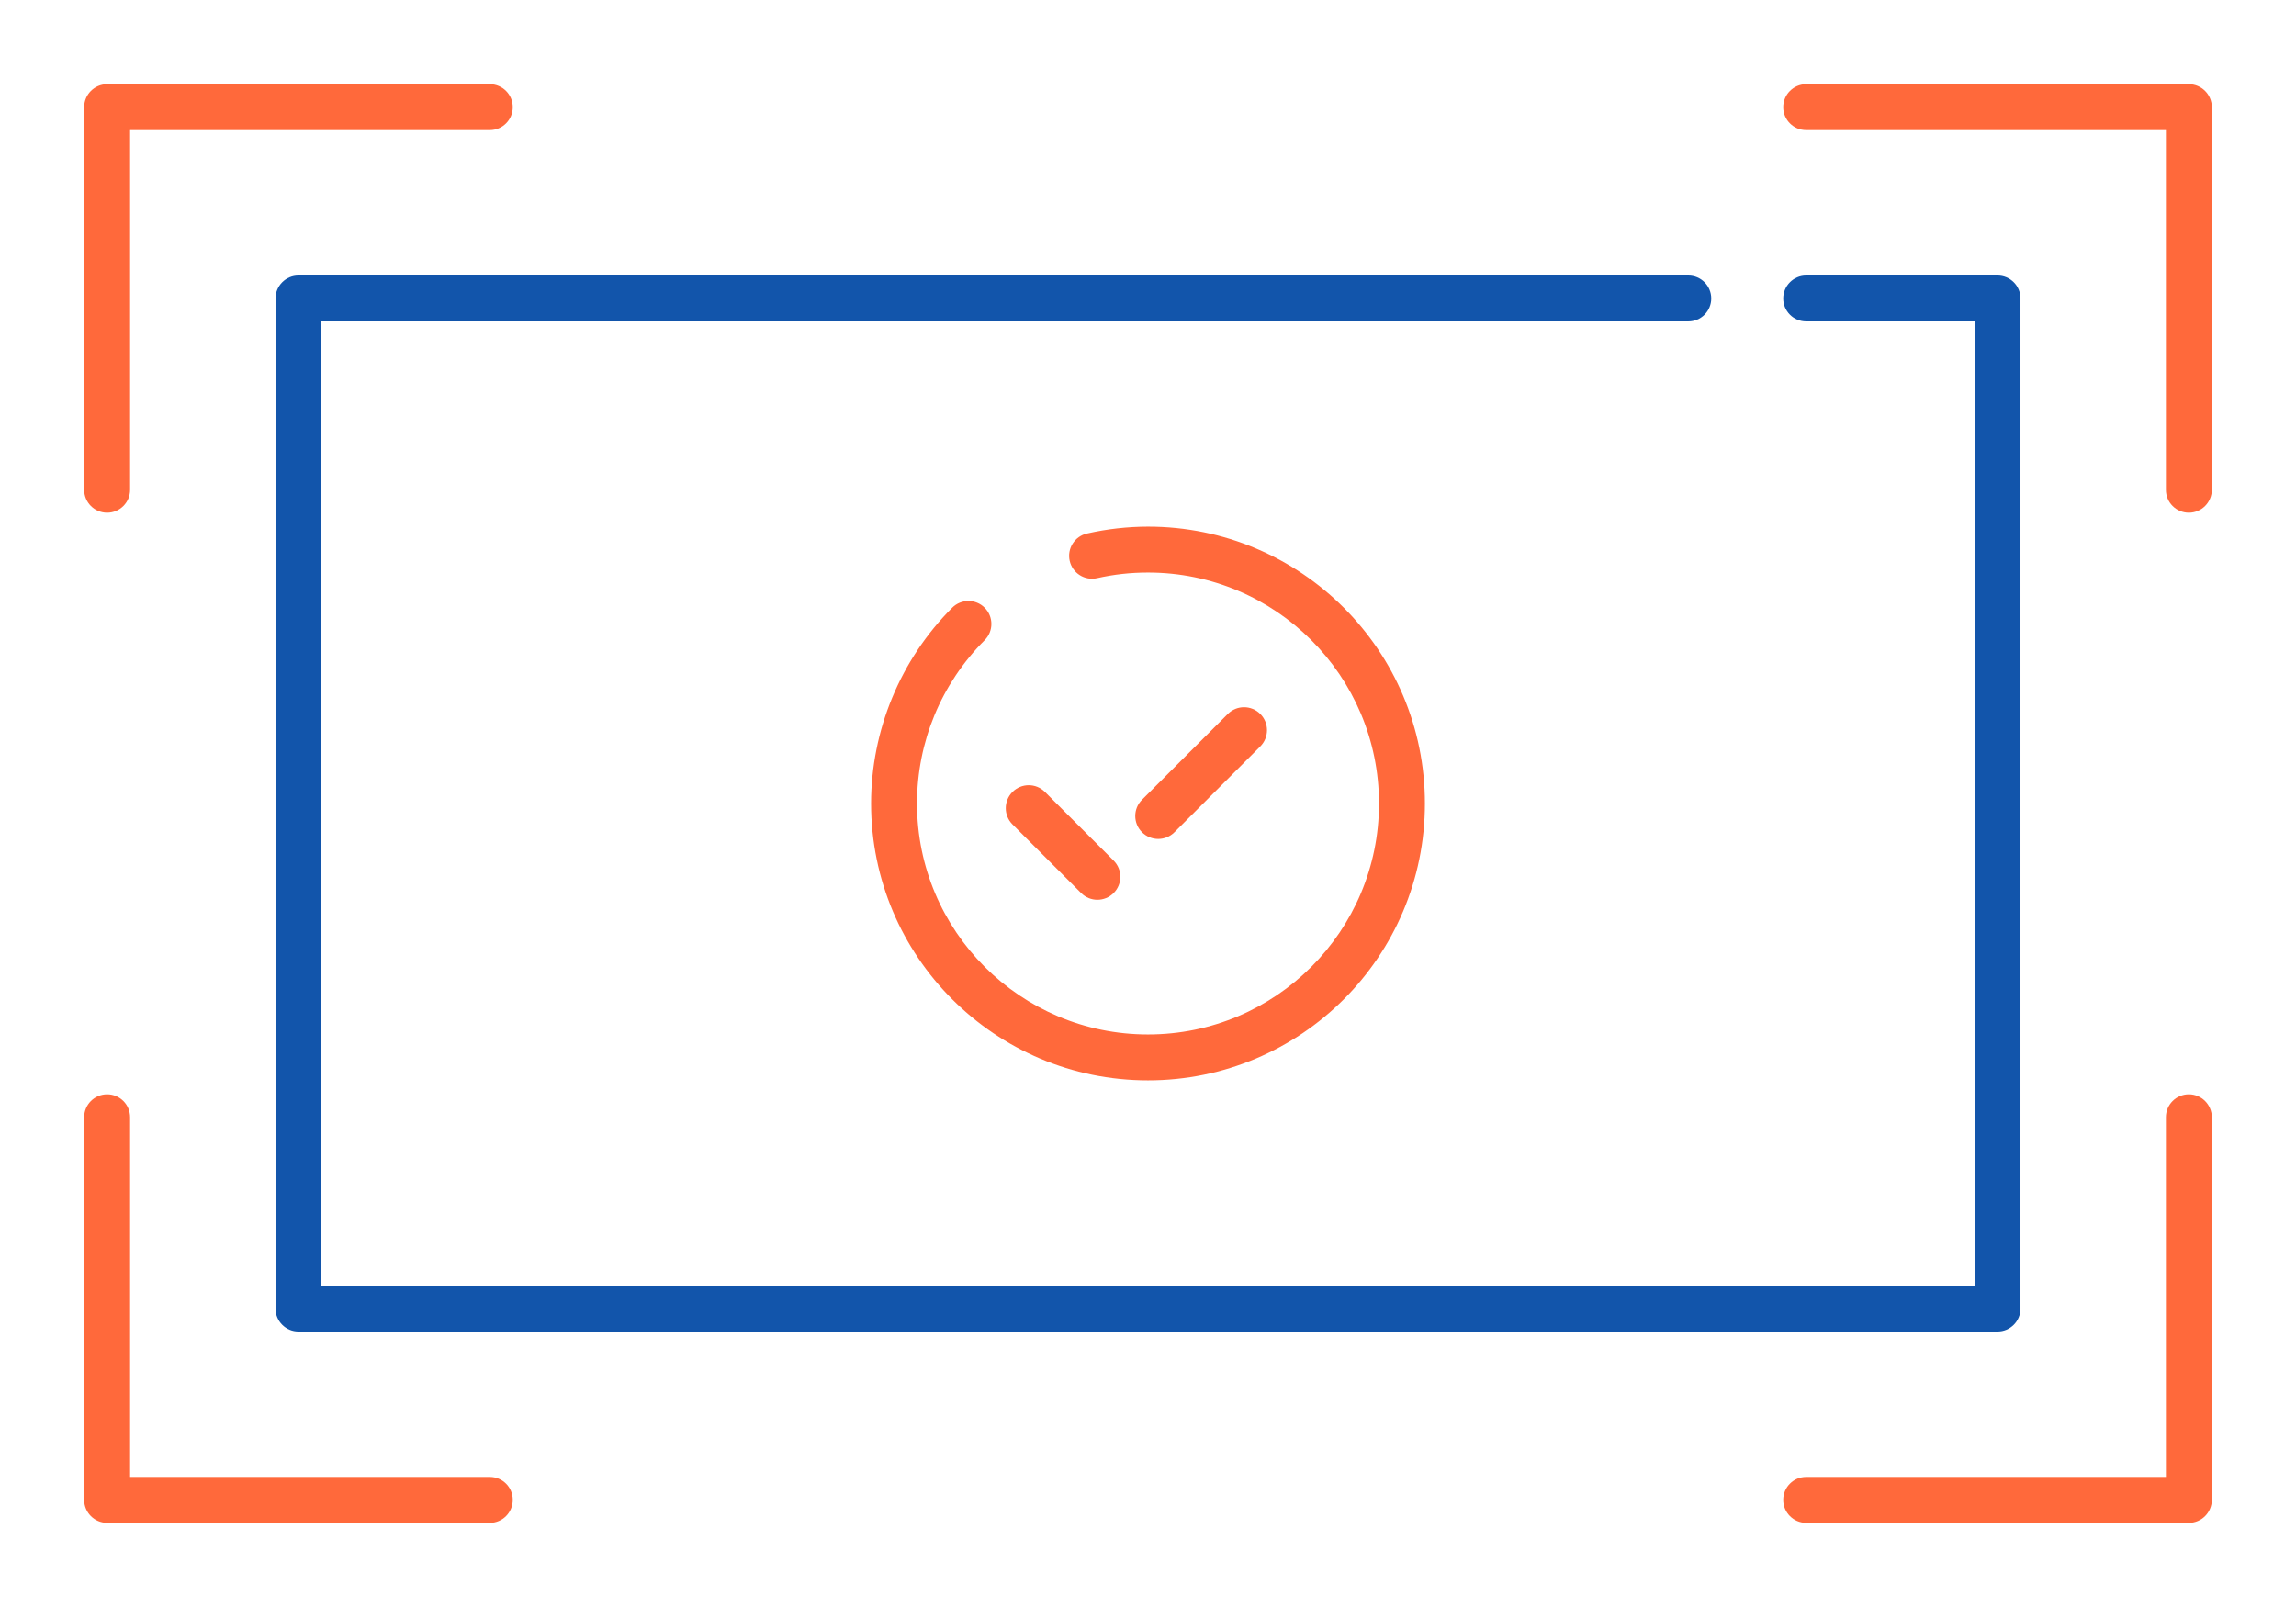
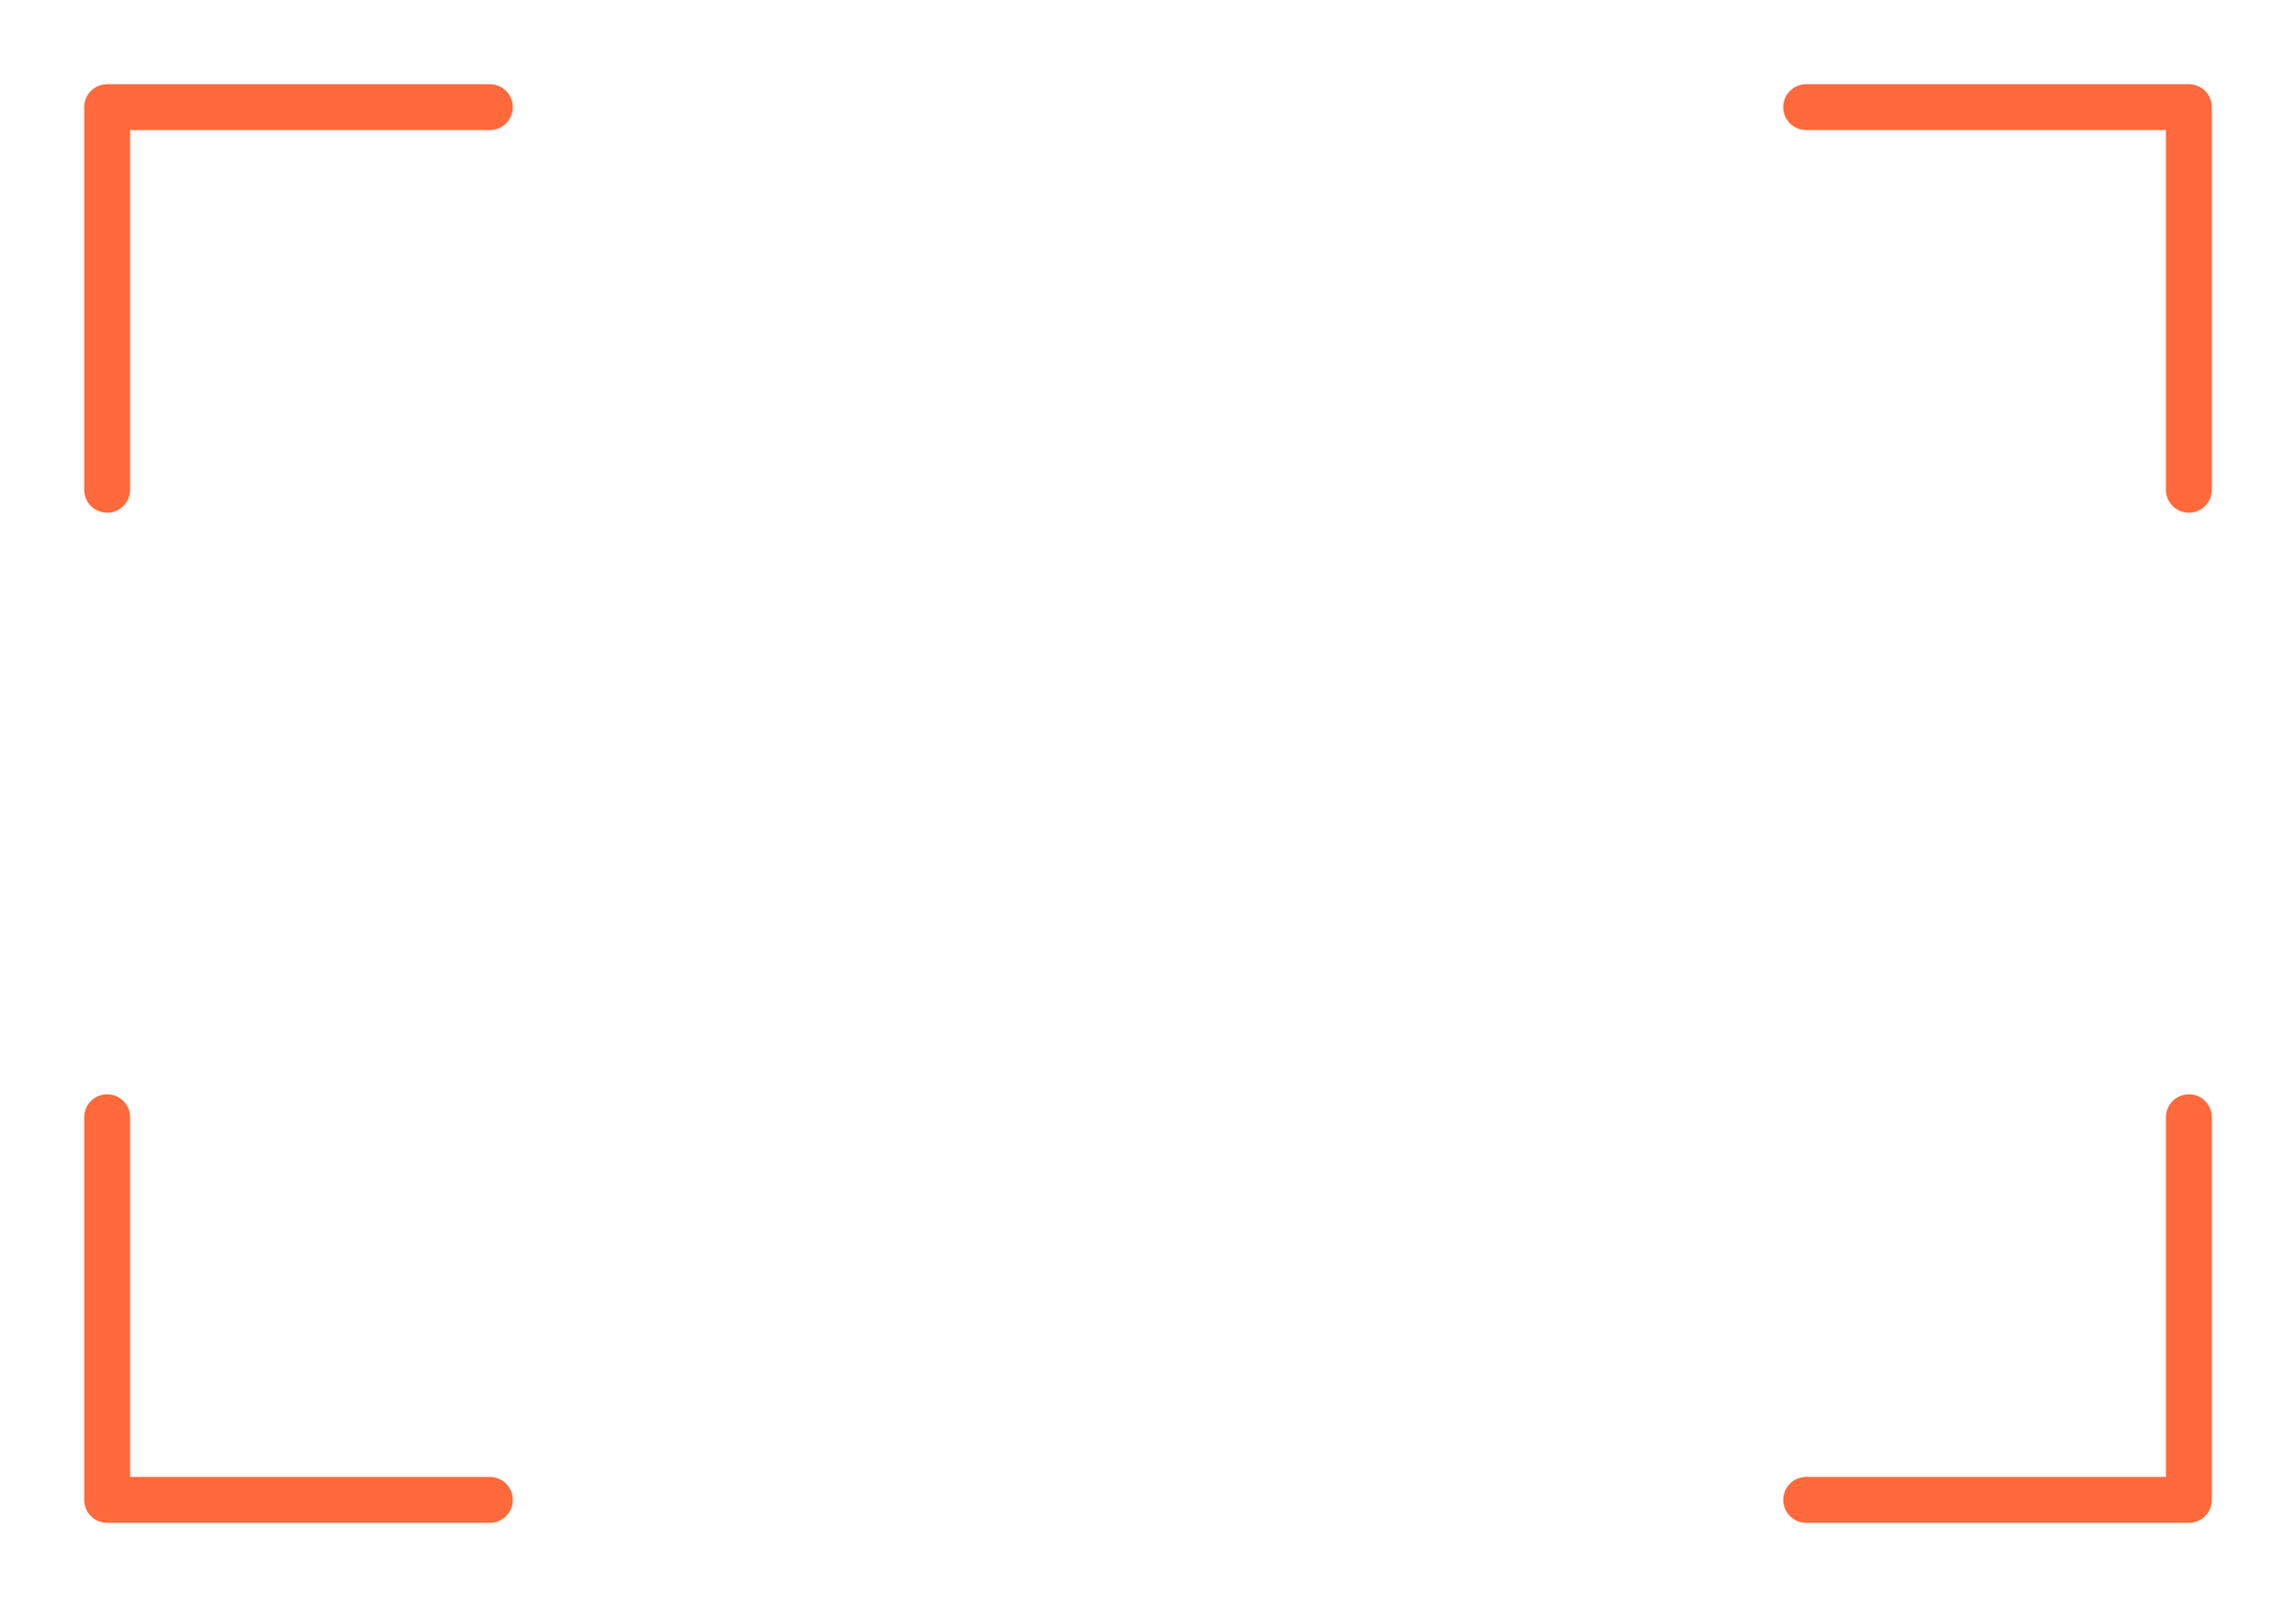
<svg xmlns="http://www.w3.org/2000/svg" xml:space="preserve" width="300px" height="210px" version="1.1" style="shape-rendering:geometricPrecision; text-rendering:geometricPrecision; image-rendering:optimizeQuality; fill-rule:evenodd; clip-rule:evenodd" viewBox="0 0 277609.1 194326.4">
  <defs>
    <style type="text/css">
   
    .fil0 {fill:none}
    .fil2 {fill:#1255ab;fill-rule:nonzero}
    .fil1 {fill:#ff693b;fill-rule:nonzero}
   
  </style>
  </defs>
  <g id="Layer_x0020_1">
    <g id="_2202466735600">
-       <rect class="fil0" x="0.1" y="-0.1" width="277609.1" height="194326.4" />
      <path class="fil1" d="M218386.2 15731.2c-1533,0 -2776.1,-1243.1 -2776.1,-2776.1 0,-1533.1 1243.1,-2776.1 2776.1,-2776.1l46267.8 0c1533.1,0 2776.1,1243 2776.1,2776.1l0 46267.4c0,1533.1 -1243,2776.1 -2776.1,2776.1 -1533,0 -2776.1,-1243 -2776.1,-2776.1l0 -43491.3 -43491.7 0zm43491.7 119372.3c0,-1533.1 1243.1,-2776.1 2776.1,-2776.1 1533.1,0 2776.1,1243 2776.1,2776.1l0 46268.2c0,1533 -1243,2776 -2776.1,2776l-46267.8 0c-1533,0 -2776.1,-1243 -2776.1,-2776 0,-1533.1 1243.1,-2776.1 2776.1,-2776.1l43491.7 0 0 -43492.1zm-202655.4 43492.1c1533.1,0 2776.1,1243 2776.1,2776.1 0,1533 -1243,2776 -2776.1,2776l-46267.8 0c-1533,0 -2776.1,-1243 -2776.1,-2776l0 -46268.2c0,-1533.1 1243.1,-2776.1 2776.1,-2776.1 1533.1,0 2776.1,1243 2776.1,2776.1l0 43492.1 43491.7 0zm-43491.7 -119373.1c0,1533.1 -1243,2776.1 -2776.1,2776.1 -1533,0 -2776.1,-1243 -2776.1,-2776.1l0 -46267.4c0,-1533.1 1243.1,-2776.1 2776.1,-2776.1l46267.8 0c1533.1,0 2776.1,1243 2776.1,2776.1 0,1533 -1243,2776.1 -2776.1,2776.1l-43491.7 0 0 43491.3z" />
-       <path class="fil2" d="M218386.2 38864.5c-1533,0 -2776.1,-1243 -2776.1,-2776 0,-1533.1 1243.1,-2776.1 2776.1,-2776.1l23134.1 0c1533,0 2776.1,1243 2776.1,2776.1l0 122149.1c0,1533 -1243.1,2776 -2776.1,2776l-205431.8 0c-1533.1,0 -2776.1,-1243 -2776.1,-2776l0 -122149.1c0,-1533.1 1243,-2776.1 2776.1,-2776.1l168042.4 0c1533,0 2776.1,1243 2776.1,2776.1 0,1533 -1243.1,2776 -2776.1,2776l-165266.4 0 0 116597 199879.7 0 0 -116597 -20358 0z" />
-       <path class="fil1" d="M142003.6 100636.2c-1083.8,1083.9 -2842,1083.9 -3925.9,0 -1083.8,-1083.8 -1083.8,-2842 0,-3925.9l10376.5 -10376.8c1083.8,-1083.8 2842,-1083.8 3925.9,0 1083.8,1083.9 1083.8,2842.1 0,3925.9l-10376.5 10376.8zm-19583.1 -945.4c-1083.8,-1083.8 -1083.8,-2842 0,-3925.9 1083.9,-1083.8 2842.1,-1083.8 3925.9,0l8300.9 8301.4c1083.9,1083.8 1083.9,2842 0,3925.8 -1083.8,1083.9 -2842,1083.9 -3925.8,0l-8301 -8301.3z" />
-       <path class="fil1" d="M115128.7 73487.4c1083.9,-1083.9 2842.1,-1083.9 3925.9,0 1083.8,1083.8 1083.8,2842 0,3925.8 -2629.6,2630 -4677.1,5712.1 -6059.7,9051.1 -1386.6,3347.3 -2120.7,6978.9 -2120.7,10698.5 0,7712.6 3126.6,14695.8 8180.4,19749.6 5054.2,5053.8 12037,8180.4 19749.6,8180.4 7712.6,0 14695.8,-3126.6 19749.6,-8180.4 5053.8,-5053.8 8180.3,-12037 8180.3,-19749.6 0,-7712.6 -3126.5,-14695.4 -8180.3,-19749.6 -5053.8,-5053.8 -12037,-8180.3 -19749.6,-8180.3 -1066,0 -2102.1,56.1 -3100.7,167.6 -1044.1,116.2 -2066,287.4 -3059.9,511.8 -1491.1,335.2 -2972.5,-601.8 -3307.6,-2093 -335.2,-1491.1 601.8,-2972.4 2093,-3307.6 1227.4,-277.3 2451.8,-484.2 3667.5,-619.7 1259.5,-140.3 2498.2,-211.3 3707.7,-211.3 9246,0 17616.9,3748.1 23675.5,9806.7 6058.5,6058.9 9806.6,14429.8 9806.6,23675.4 0,9246 -3748.1,17616.9 -9806.6,23675.5 -6058.6,6058.6 -14429.5,9806.7 -23675.5,9806.7 -9245.6,0 -17616.5,-3748.1 -23675.5,-9806.7 -6058.6,-6058.6 -9806.6,-14429.5 -9806.6,-23675.5 0,-4424.2 884.2,-8770.2 2554.2,-12802.1 1673.6,-4041.7 4124.4,-7745 7252.4,-10873.3z" />
    </g>
  </g>
</svg>